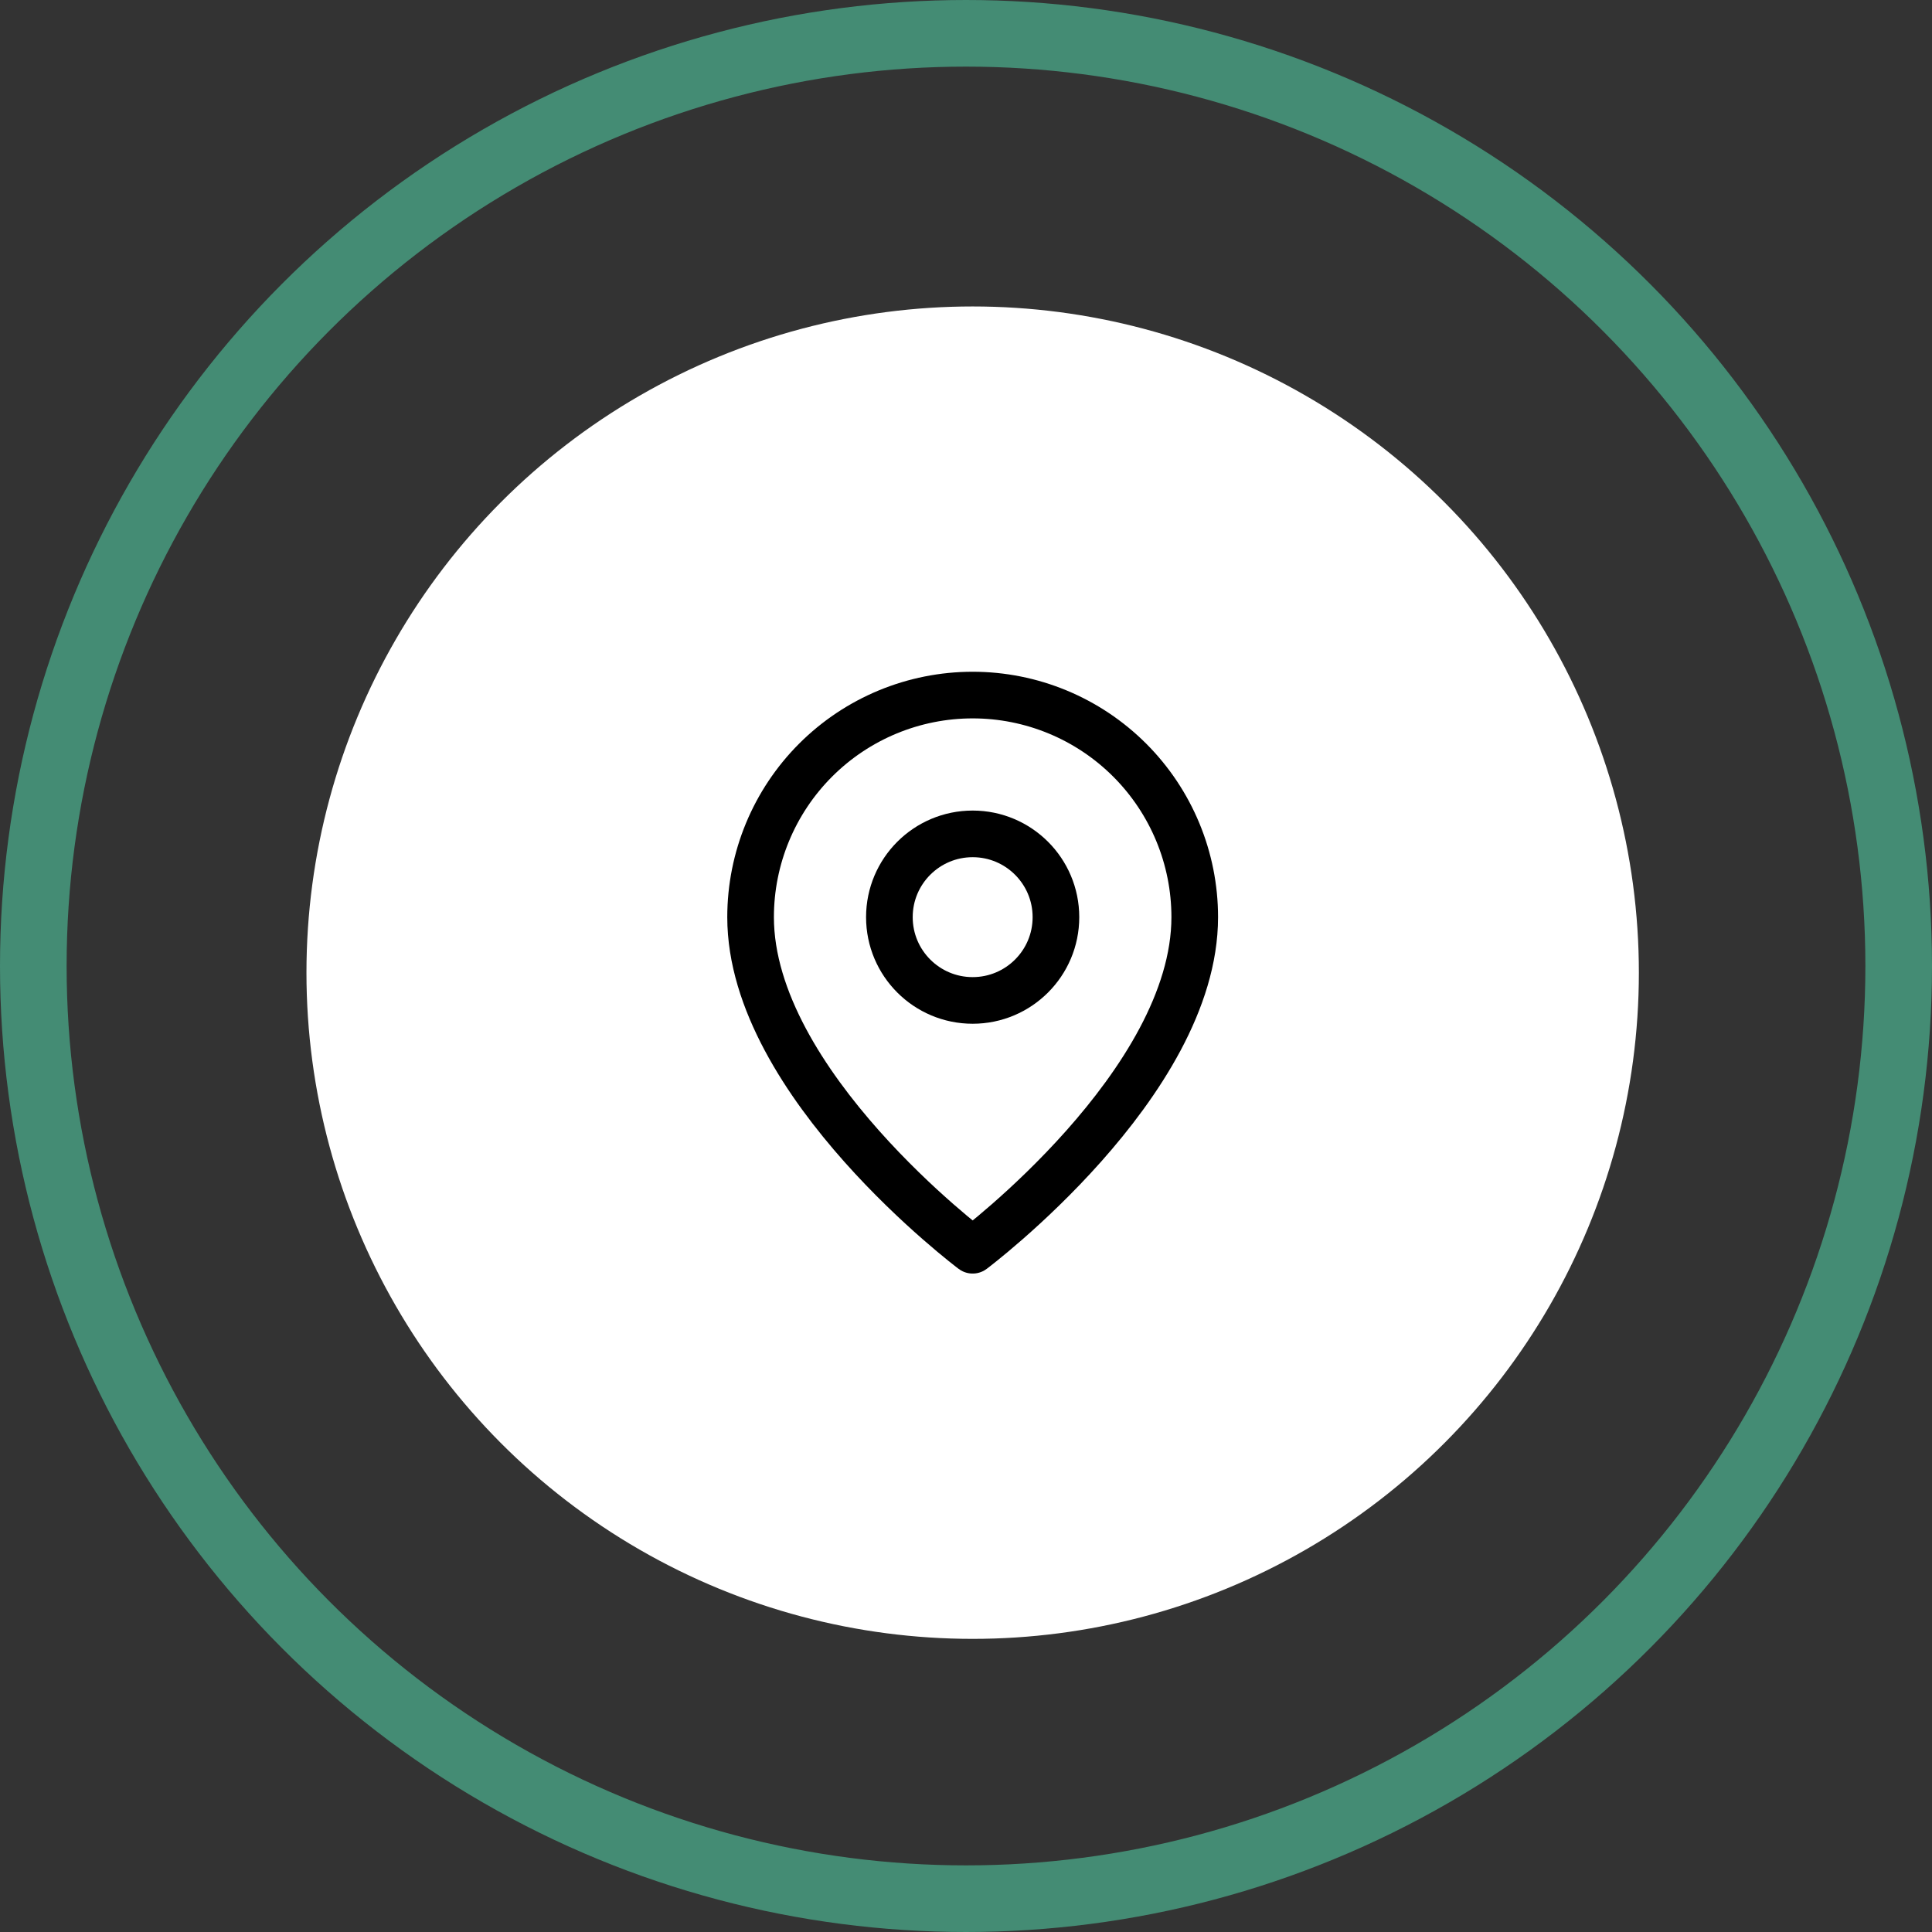
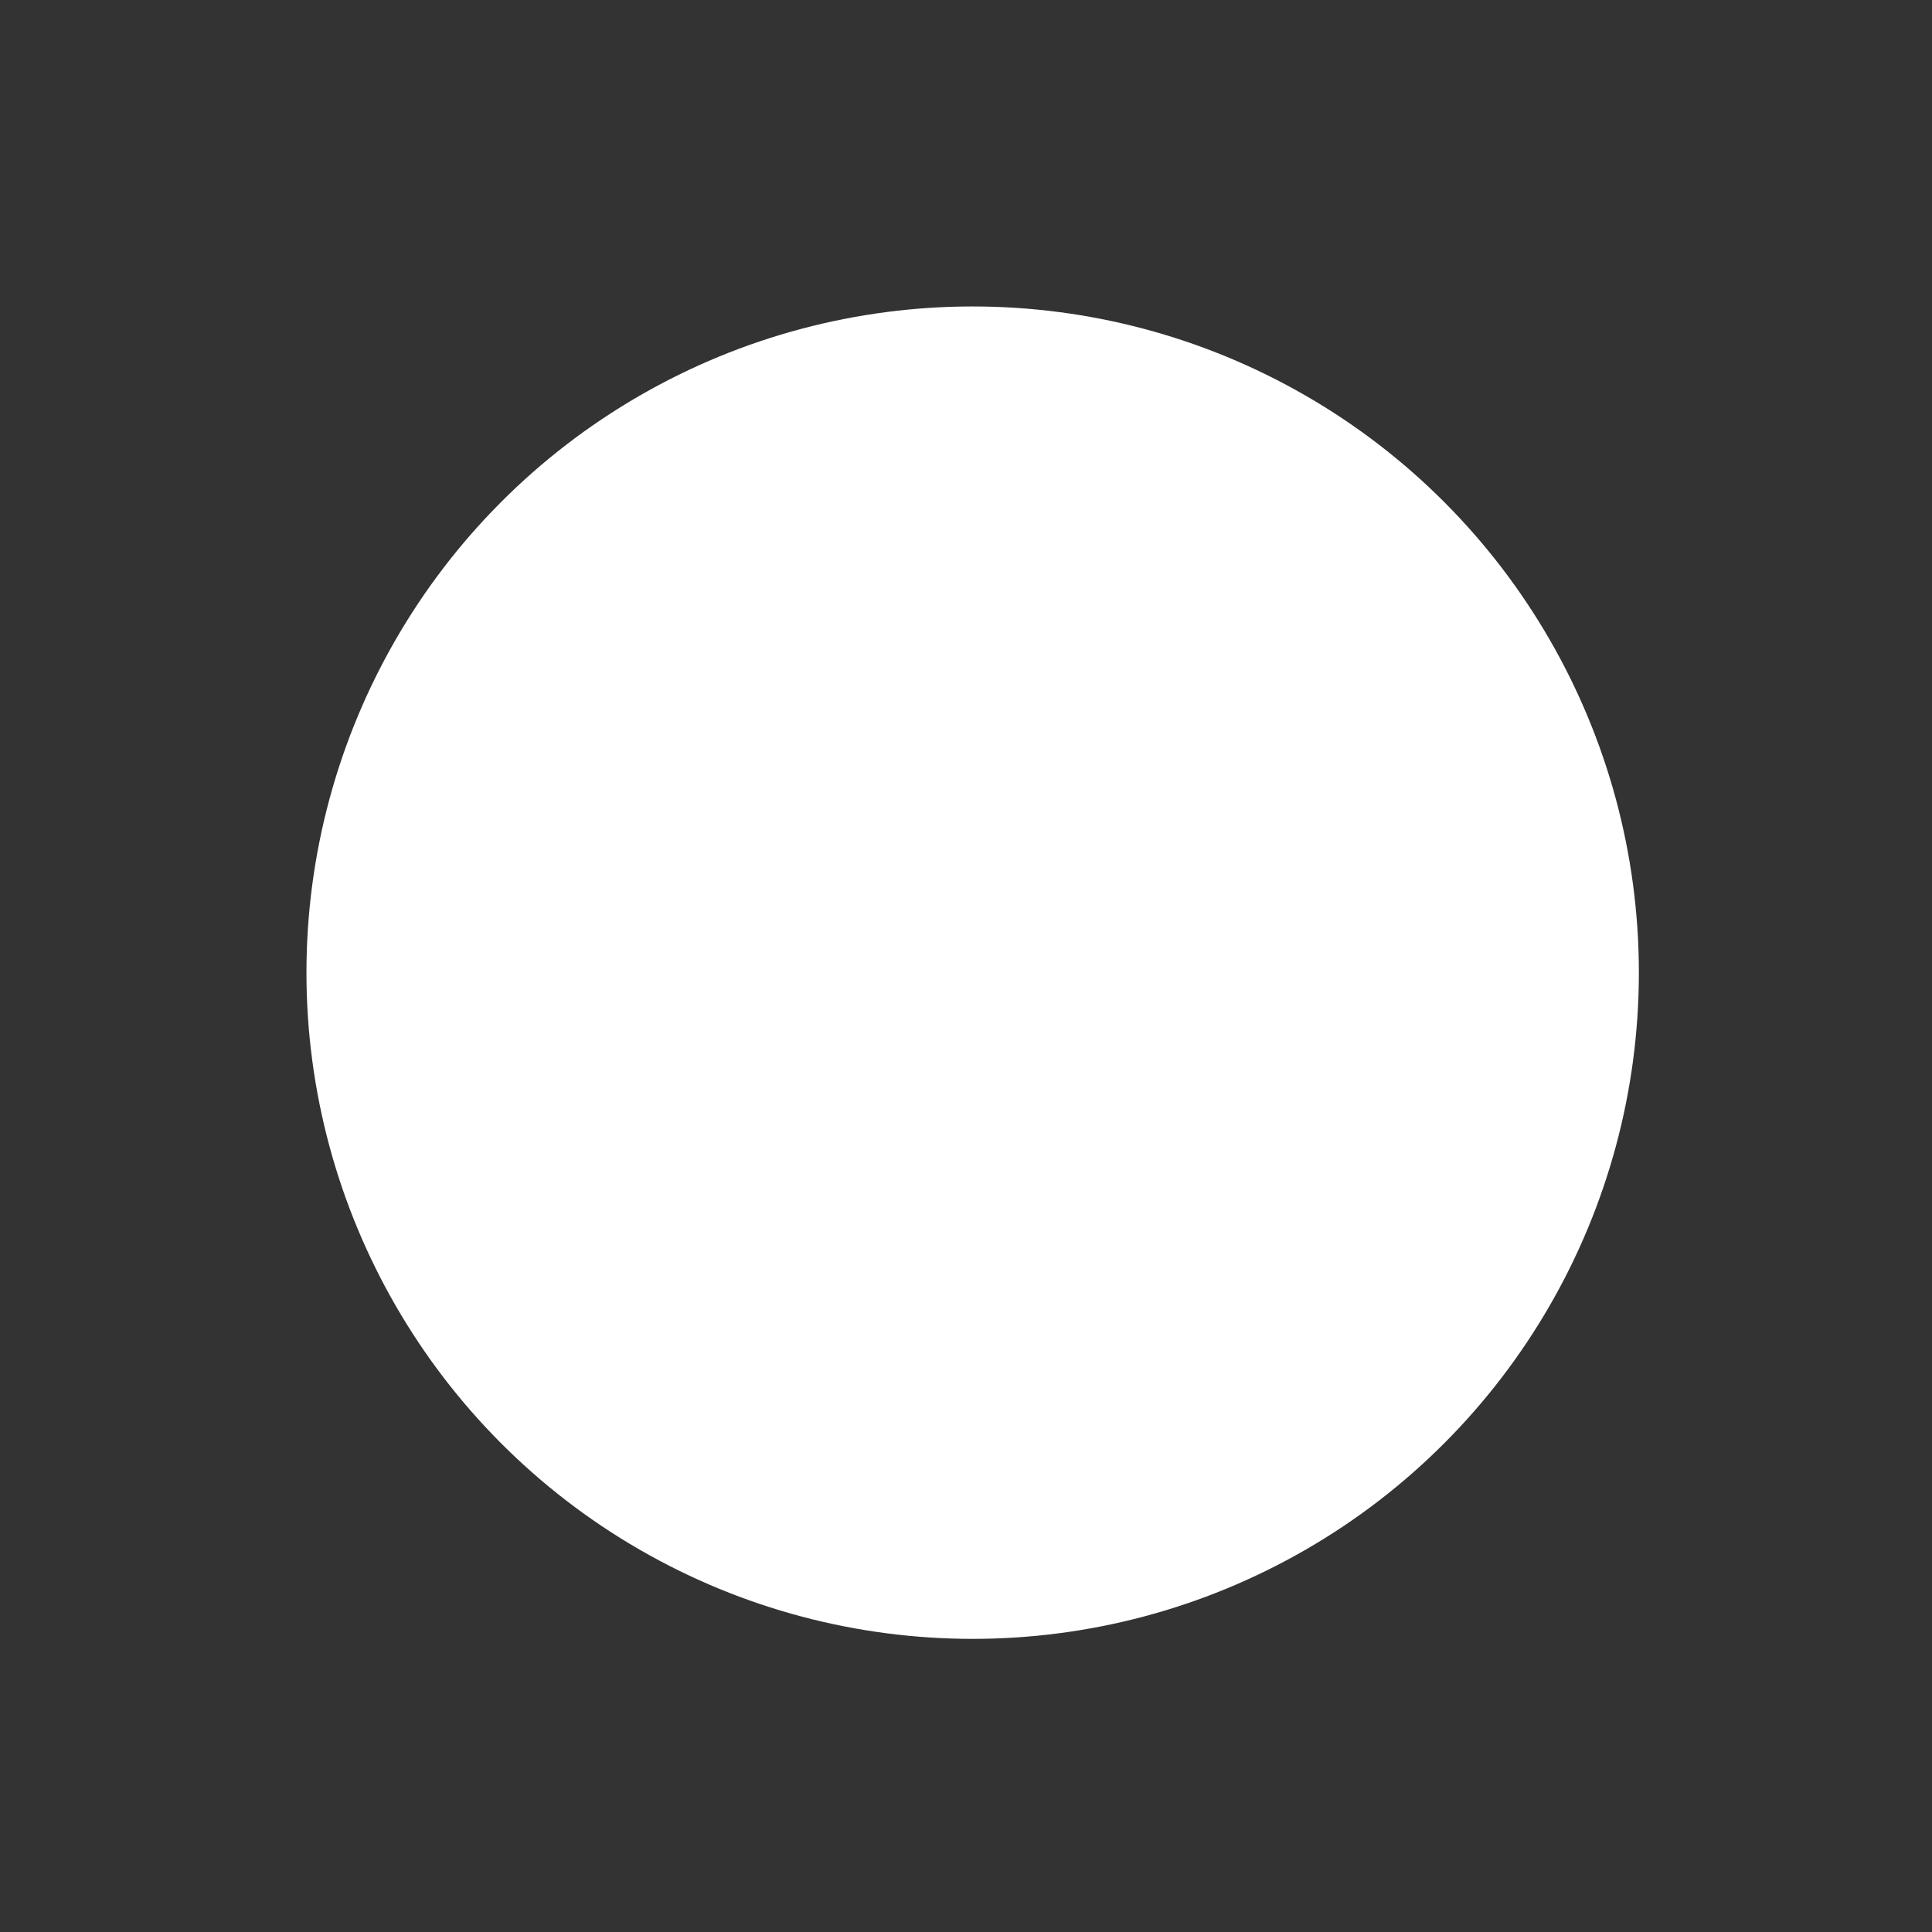
<svg xmlns="http://www.w3.org/2000/svg" width="145" height="145" viewBox="0 0 145 145" fill="none">
  <rect x="0" y="0" width="145" height="145" fill="#333333" stroke="none" />
-   <circle cx="72.5" cy="72.5" r="70" stroke="#448C74" stroke-width="5" />
  <circle cx="73" cy="73" r="50" fill="white" />
-   <path d="M89.667 68.833C89.667 81.333 73 93.833 73 93.833C73 93.833 56.333 81.333 56.333 68.833C56.333 64.413 58.089 60.174 61.215 57.048C64.341 53.922 68.58 52.166 73 52.166C77.42 52.166 81.659 53.922 84.785 57.048C87.911 60.174 89.667 64.413 89.667 68.833Z" stroke="black" stroke-width="3.5" stroke-linecap="round" stroke-linejoin="round" />
-   <path d="M73 75.084C76.452 75.084 79.25 72.285 79.25 68.834C79.25 65.382 76.452 62.584 73 62.584C69.548 62.584 66.75 65.382 66.75 68.834C66.75 72.285 69.548 75.084 73 75.084Z" stroke="black" stroke-width="3.5" stroke-linecap="round" stroke-linejoin="round" />
</svg>